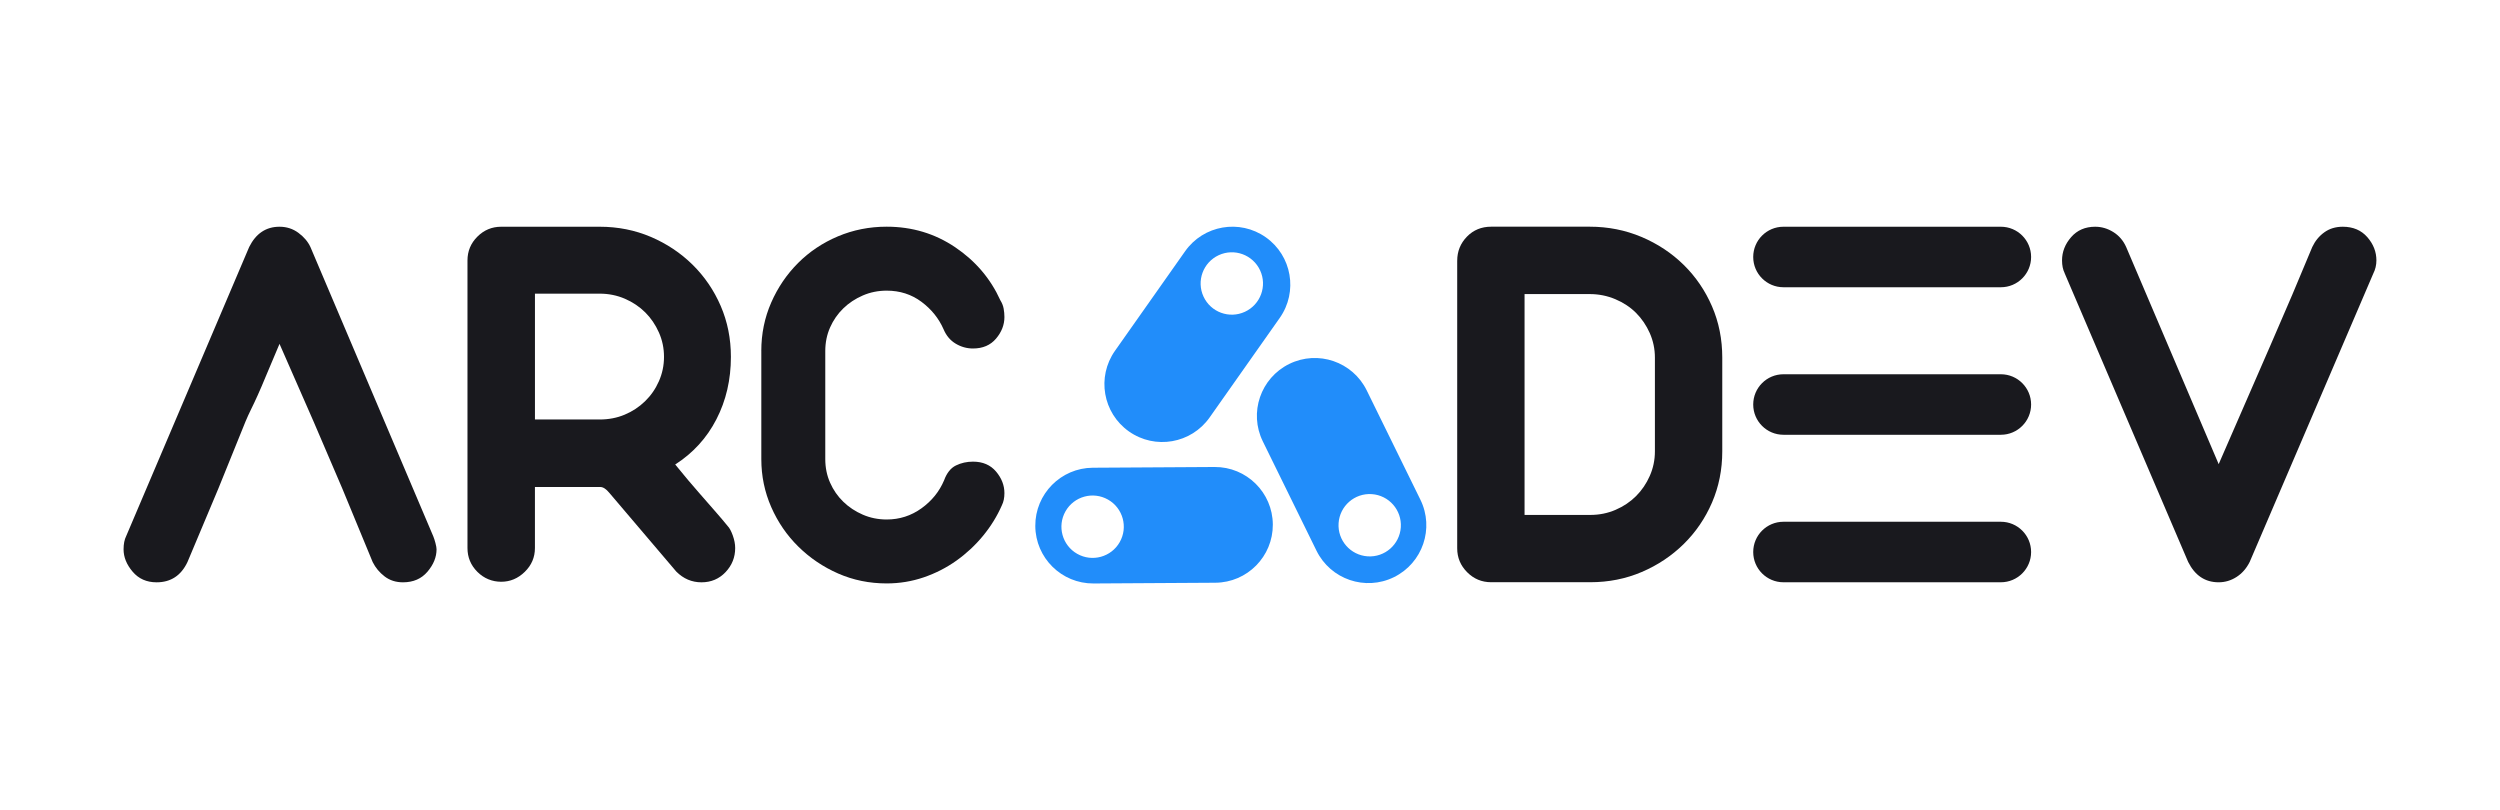
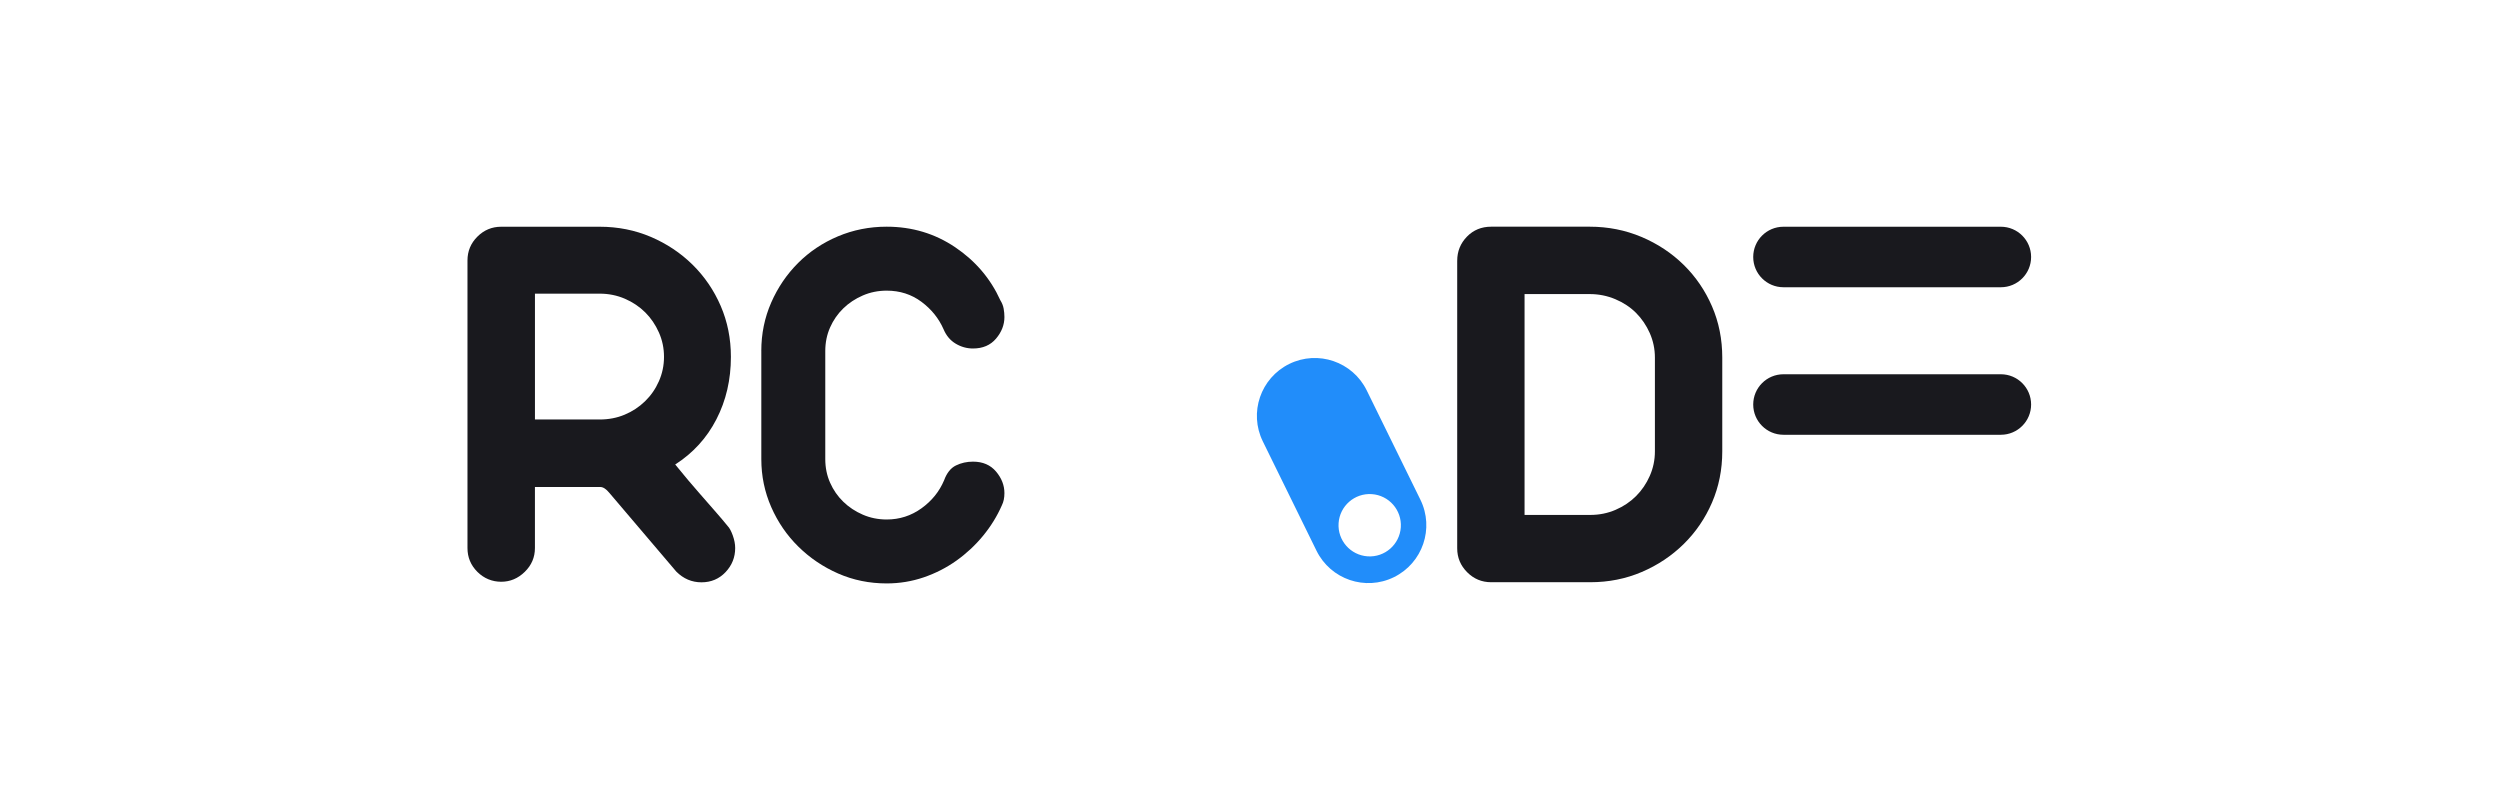
<svg xmlns="http://www.w3.org/2000/svg" width="1080" height="350" viewBox="0 0 1080 350" fill="none">
  <path d="M201.95 112.52C201.95 108.51 203.37 105.08 206.23 102.23C209.08 99.38 212.51 97.95 216.52 97.95H259.08C266.95 97.95 274.31 99.42 281.17 102.34C288.03 105.27 294.04 109.28 299.21 114.37C304.37 119.46 308.42 125.4 311.35 132.18C314.28 138.97 315.75 146.29 315.75 154.16C315.75 164.03 313.67 173.01 309.5 181.11C305.34 189.21 299.4 195.72 291.69 200.66C295.7 205.6 299.17 209.72 302.1 213.03C305.03 216.35 307.42 219.08 309.27 221.24C311.43 223.71 313.12 225.72 314.36 227.26C315.13 228.03 315.86 229.38 316.56 231.31C317.25 233.24 317.6 235.05 317.6 236.75C317.6 240.76 316.21 244.23 313.44 247.16C310.66 250.09 307.19 251.56 303.03 251.56C298.87 251.56 295.24 250.02 292.16 246.93L263.24 212.92C261.85 211.23 260.54 210.38 259.31 210.38H231.09V236.75C231.09 240.76 229.62 244.19 226.7 247.04C223.77 249.9 220.37 251.32 216.52 251.32C212.67 251.32 209.08 249.9 206.23 247.04C203.37 244.19 201.95 240.76 201.95 236.75V112.53V112.52ZM231.1 126.86V181.22H259.09C262.94 181.22 266.53 180.53 269.85 179.14C273.17 177.75 276.1 175.83 278.64 173.36C281.18 170.9 283.19 168 284.65 164.69C286.11 161.38 286.85 157.87 286.85 154.16C286.85 150.45 286.12 146.95 284.65 143.63C283.18 140.32 281.22 137.42 278.75 134.96C276.28 132.5 273.35 130.53 269.96 129.06C266.57 127.6 262.94 126.86 259.09 126.86H231.1Z" fill="#19191E" />
  <path d="M328.88 151.65C328.88 144.2 330.31 137.22 333.16 130.71C336.01 124.21 339.88 118.51 344.78 113.61C349.67 108.72 355.41 104.88 361.99 102.1C368.57 99.33 375.58 97.93 383.04 97.93C394 97.93 403.87 100.89 412.64 106.81C421.41 112.73 427.91 120.37 432.15 129.72C432.88 130.89 433.36 132.1 433.58 133.34C433.8 134.58 433.91 135.79 433.91 136.96C433.91 140.32 432.7 143.43 430.29 146.28C427.88 149.13 424.55 150.55 420.32 150.55C417.69 150.55 415.2 149.86 412.87 148.47C410.53 147.08 408.78 145 407.61 142.22C405.56 137.54 402.38 133.6 398.07 130.38C393.76 127.17 388.75 125.56 383.05 125.56C379.39 125.56 375.96 126.25 372.74 127.64C369.52 129.03 366.71 130.89 364.3 133.23C361.89 135.57 359.99 138.31 358.6 141.45C357.21 144.59 356.52 147.99 356.52 151.64V198.34C356.52 201.99 357.21 205.39 358.6 208.53C359.99 211.67 361.89 214.41 364.3 216.75C366.71 219.09 369.52 220.95 372.74 222.34C375.95 223.73 379.39 224.42 383.05 224.42C388.6 224.42 393.61 222.81 398.07 219.6C402.53 216.39 405.78 212.37 407.83 207.54C409 204.33 410.71 202.17 412.98 201.07C415.24 199.97 417.69 199.43 420.32 199.43C424.56 199.43 427.88 200.86 430.29 203.71C432.7 206.56 433.91 209.67 433.91 213.03C433.91 215.08 433.54 216.83 432.81 218.29C430.76 222.97 428.06 227.35 424.7 231.44C421.34 235.53 417.5 239.11 413.19 242.18C408.88 245.25 404.16 247.66 399.05 249.41C393.93 251.16 388.6 252.04 383.05 252.04C375.6 252.04 368.62 250.62 362.11 247.77C355.61 244.92 349.87 241.05 344.9 236.15C339.93 231.26 336.02 225.55 333.17 219.05C330.32 212.55 328.89 205.64 328.89 198.33V151.63L328.88 151.65Z" fill="#19191E" />
-   <path d="M891.95 118.04C891.18 116.5 890.8 114.65 890.8 112.5C890.8 108.8 892.11 105.46 894.73 102.45C897.35 99.45 900.81 97.95 905.12 97.95C907.89 97.95 910.51 98.72 912.97 100.26C915.43 101.8 917.28 103.96 918.51 106.73L958.47 200.51C966.63 181.73 974.06 164.67 980.76 149.35C987.46 134.03 993.5 119.82 998.89 106.73C1000.12 104.11 1001.85 101.99 1004.09 100.38C1006.32 98.76 1008.98 97.95 1012.06 97.95C1016.52 97.95 1020.06 99.45 1022.68 102.45C1025.3 105.45 1026.61 108.8 1026.61 112.5C1026.61 114.5 1026.15 116.43 1025.22 118.27L971.86 242.77C970.47 245.54 968.59 247.7 966.2 249.24C963.81 250.78 961.23 251.55 958.46 251.55C952.61 251.55 948.22 248.63 945.29 242.77L891.93 118.04H891.95Z" fill="#19191E" />
  <path d="M864.37 124.09H770.46C763.24 124.09 757.39 118.24 757.39 111.02C757.39 103.8 763.24 97.95 770.46 97.95H864.37C871.59 97.95 877.44 103.8 877.44 111.02C877.44 118.24 871.59 124.09 864.37 124.09Z" fill="#19191E" />
  <path d="M864.37 187.82H770.46C763.24 187.82 757.39 181.97 757.39 174.75C757.39 167.53 763.24 161.68 770.46 161.68H864.37C871.59 161.68 877.44 167.53 877.44 174.75C877.44 181.97 871.59 187.82 864.37 187.82Z" fill="#19191E" />
-   <path d="M864.37 251.54H770.46C763.24 251.54 757.39 245.69 757.39 238.47C757.39 231.25 763.24 225.4 770.46 225.4H864.37C871.59 225.4 877.44 231.25 877.44 238.47C877.44 245.69 871.59 251.54 864.37 251.54Z" fill="#19191E" />
  <path d="M629.52 112.6C629.52 108.57 630.92 105.12 633.71 102.24C636.5 99.37 640 97.93 644.18 97.93H686.77C694.68 97.93 702.13 99.41 709.11 102.35C716.09 105.3 722.18 109.33 727.38 114.45C732.58 119.57 736.65 125.54 739.6 132.37C742.55 139.2 744.02 146.57 744.02 154.48V194.97C744.02 202.88 742.54 210.25 739.6 217.08C736.65 223.91 732.58 229.88 727.38 235C722.18 240.12 716.13 244.16 709.23 247.1C702.32 250.05 694.92 251.52 687 251.52H644.18C640.14 251.52 636.69 250.09 633.82 247.21C630.95 244.34 629.51 240.89 629.51 236.85V112.57L629.52 112.6ZM658.61 127.03V222.45H687C690.88 222.45 694.52 221.72 697.94 220.24C701.35 218.77 704.3 216.79 706.78 214.31C709.26 211.83 711.24 208.92 712.71 205.58C714.18 202.25 714.92 198.71 714.92 194.99V154.5C714.92 150.78 714.18 147.25 712.71 143.91C711.23 140.58 709.26 137.67 706.78 135.18C704.3 132.7 701.31 130.72 697.82 129.25C694.33 127.78 690.64 127.04 686.77 127.04H658.61V127.03Z" fill="#19191E" />
  <path d="M613.61 215.87L590.42 168.64C584.33 156.25 569.35 151.13 556.96 157.22C544.57 163.31 539.45 178.29 545.54 190.68L568.73 237.91C574.82 250.3 589.8 255.42 602.19 249.33C614.58 243.24 619.7 228.26 613.61 215.87ZM590.81 240.34C583.39 239.84 577.77 233.42 578.27 226C578.77 218.58 585.19 212.96 592.61 213.46C600.03 213.96 605.65 220.38 605.15 227.8C604.65 235.22 598.23 240.84 590.81 240.34Z" fill="#218DFA" />
-   <path d="M472.4 252.06L525.01 251.74C538.82 251.66 549.94 240.39 549.86 226.59C549.78 212.78 538.51 201.66 524.71 201.74L472.1 202.06C458.29 202.14 447.17 213.41 447.25 227.21C447.33 241.02 458.6 252.14 472.4 252.06ZM460.3 220.88C463.98 214.41 472.2 212.15 478.67 215.83C485.14 219.51 487.4 227.73 483.72 234.2C480.04 240.67 471.82 242.93 465.35 239.25C458.88 235.57 456.62 227.35 460.3 220.88Z" fill="#218DFA" />
-   <path d="M511.97 108.54L481.67 151.55C473.72 162.84 476.42 178.43 487.71 186.39C499 194.34 514.59 191.64 522.55 180.35L552.85 137.34C560.8 126.05 558.1 110.46 546.81 102.5C535.52 94.55 519.93 97.25 511.97 108.54ZM544.37 116.8C547.5 123.55 544.56 131.56 537.81 134.69C531.06 137.82 523.05 134.88 519.92 128.13C516.79 121.38 519.73 113.37 526.48 110.24C533.23 107.11 541.24 110.05 544.37 116.8Z" fill="#218DFA" />
-   <path d="M188.13 234.64C187.82 233.49 187.52 232.53 187.21 231.77L134.09 106.68C133.02 104.38 131.29 102.35 128.92 100.59C126.54 98.83 123.82 97.95 120.76 97.95C114.93 97.95 110.56 100.86 107.65 106.69L54.53 231.55C53.76 233.08 53.38 235 53.38 237.3C53.38 240.67 54.68 243.89 57.29 246.96C59.89 250.03 63.34 251.56 67.64 251.56C73.77 251.56 78.22 248.65 80.98 242.82L94.32 211.09L106.05 182.12C106.82 180.28 107.62 178.52 108.46 176.83C109.3 175.15 110.26 173.12 111.33 170.74C112.4 168.37 113.67 165.42 115.12 161.89C116.58 158.37 118.45 153.92 120.75 148.55L135.47 182.12L147.89 211.09L161 242.82C162.23 245.27 163.95 247.34 166.17 249.03C168.39 250.72 171.03 251.56 174.1 251.56C178.55 251.56 182.07 250.03 184.68 246.96C187.28 243.89 188.59 240.68 188.59 237.3C188.59 236.69 188.43 235.81 188.13 234.66V234.64Z" fill="#19191E" />
</svg>